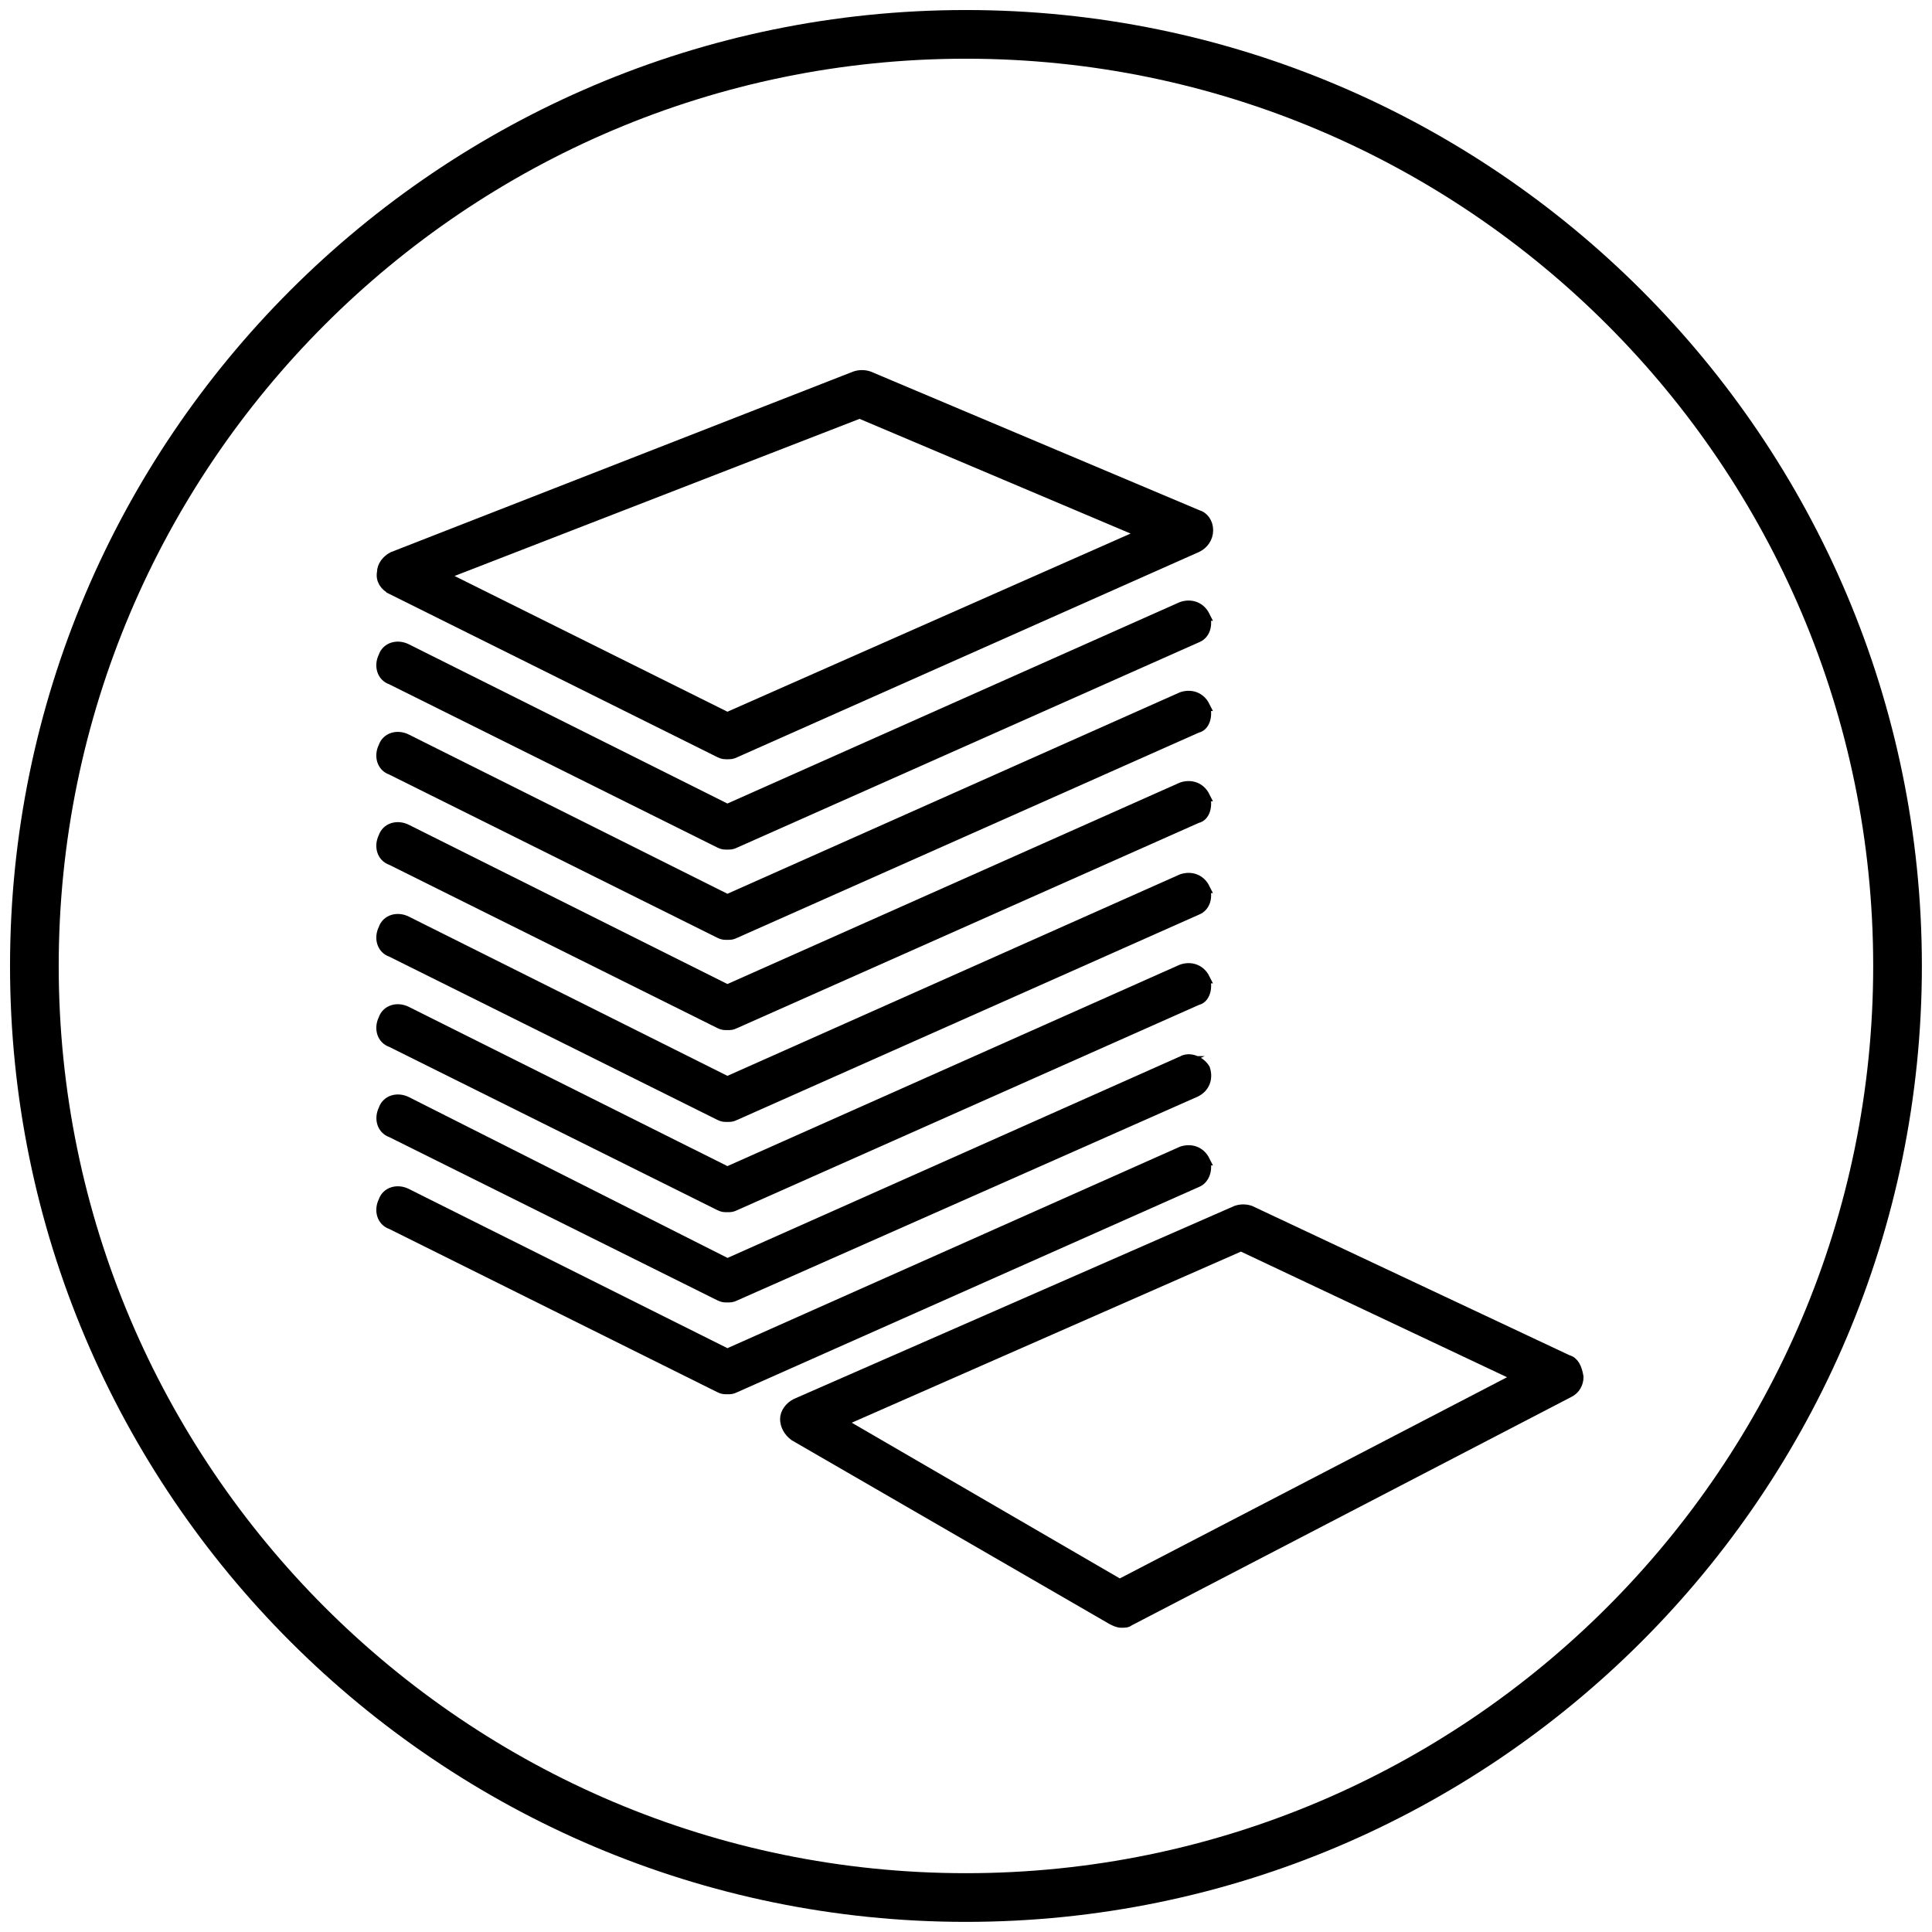
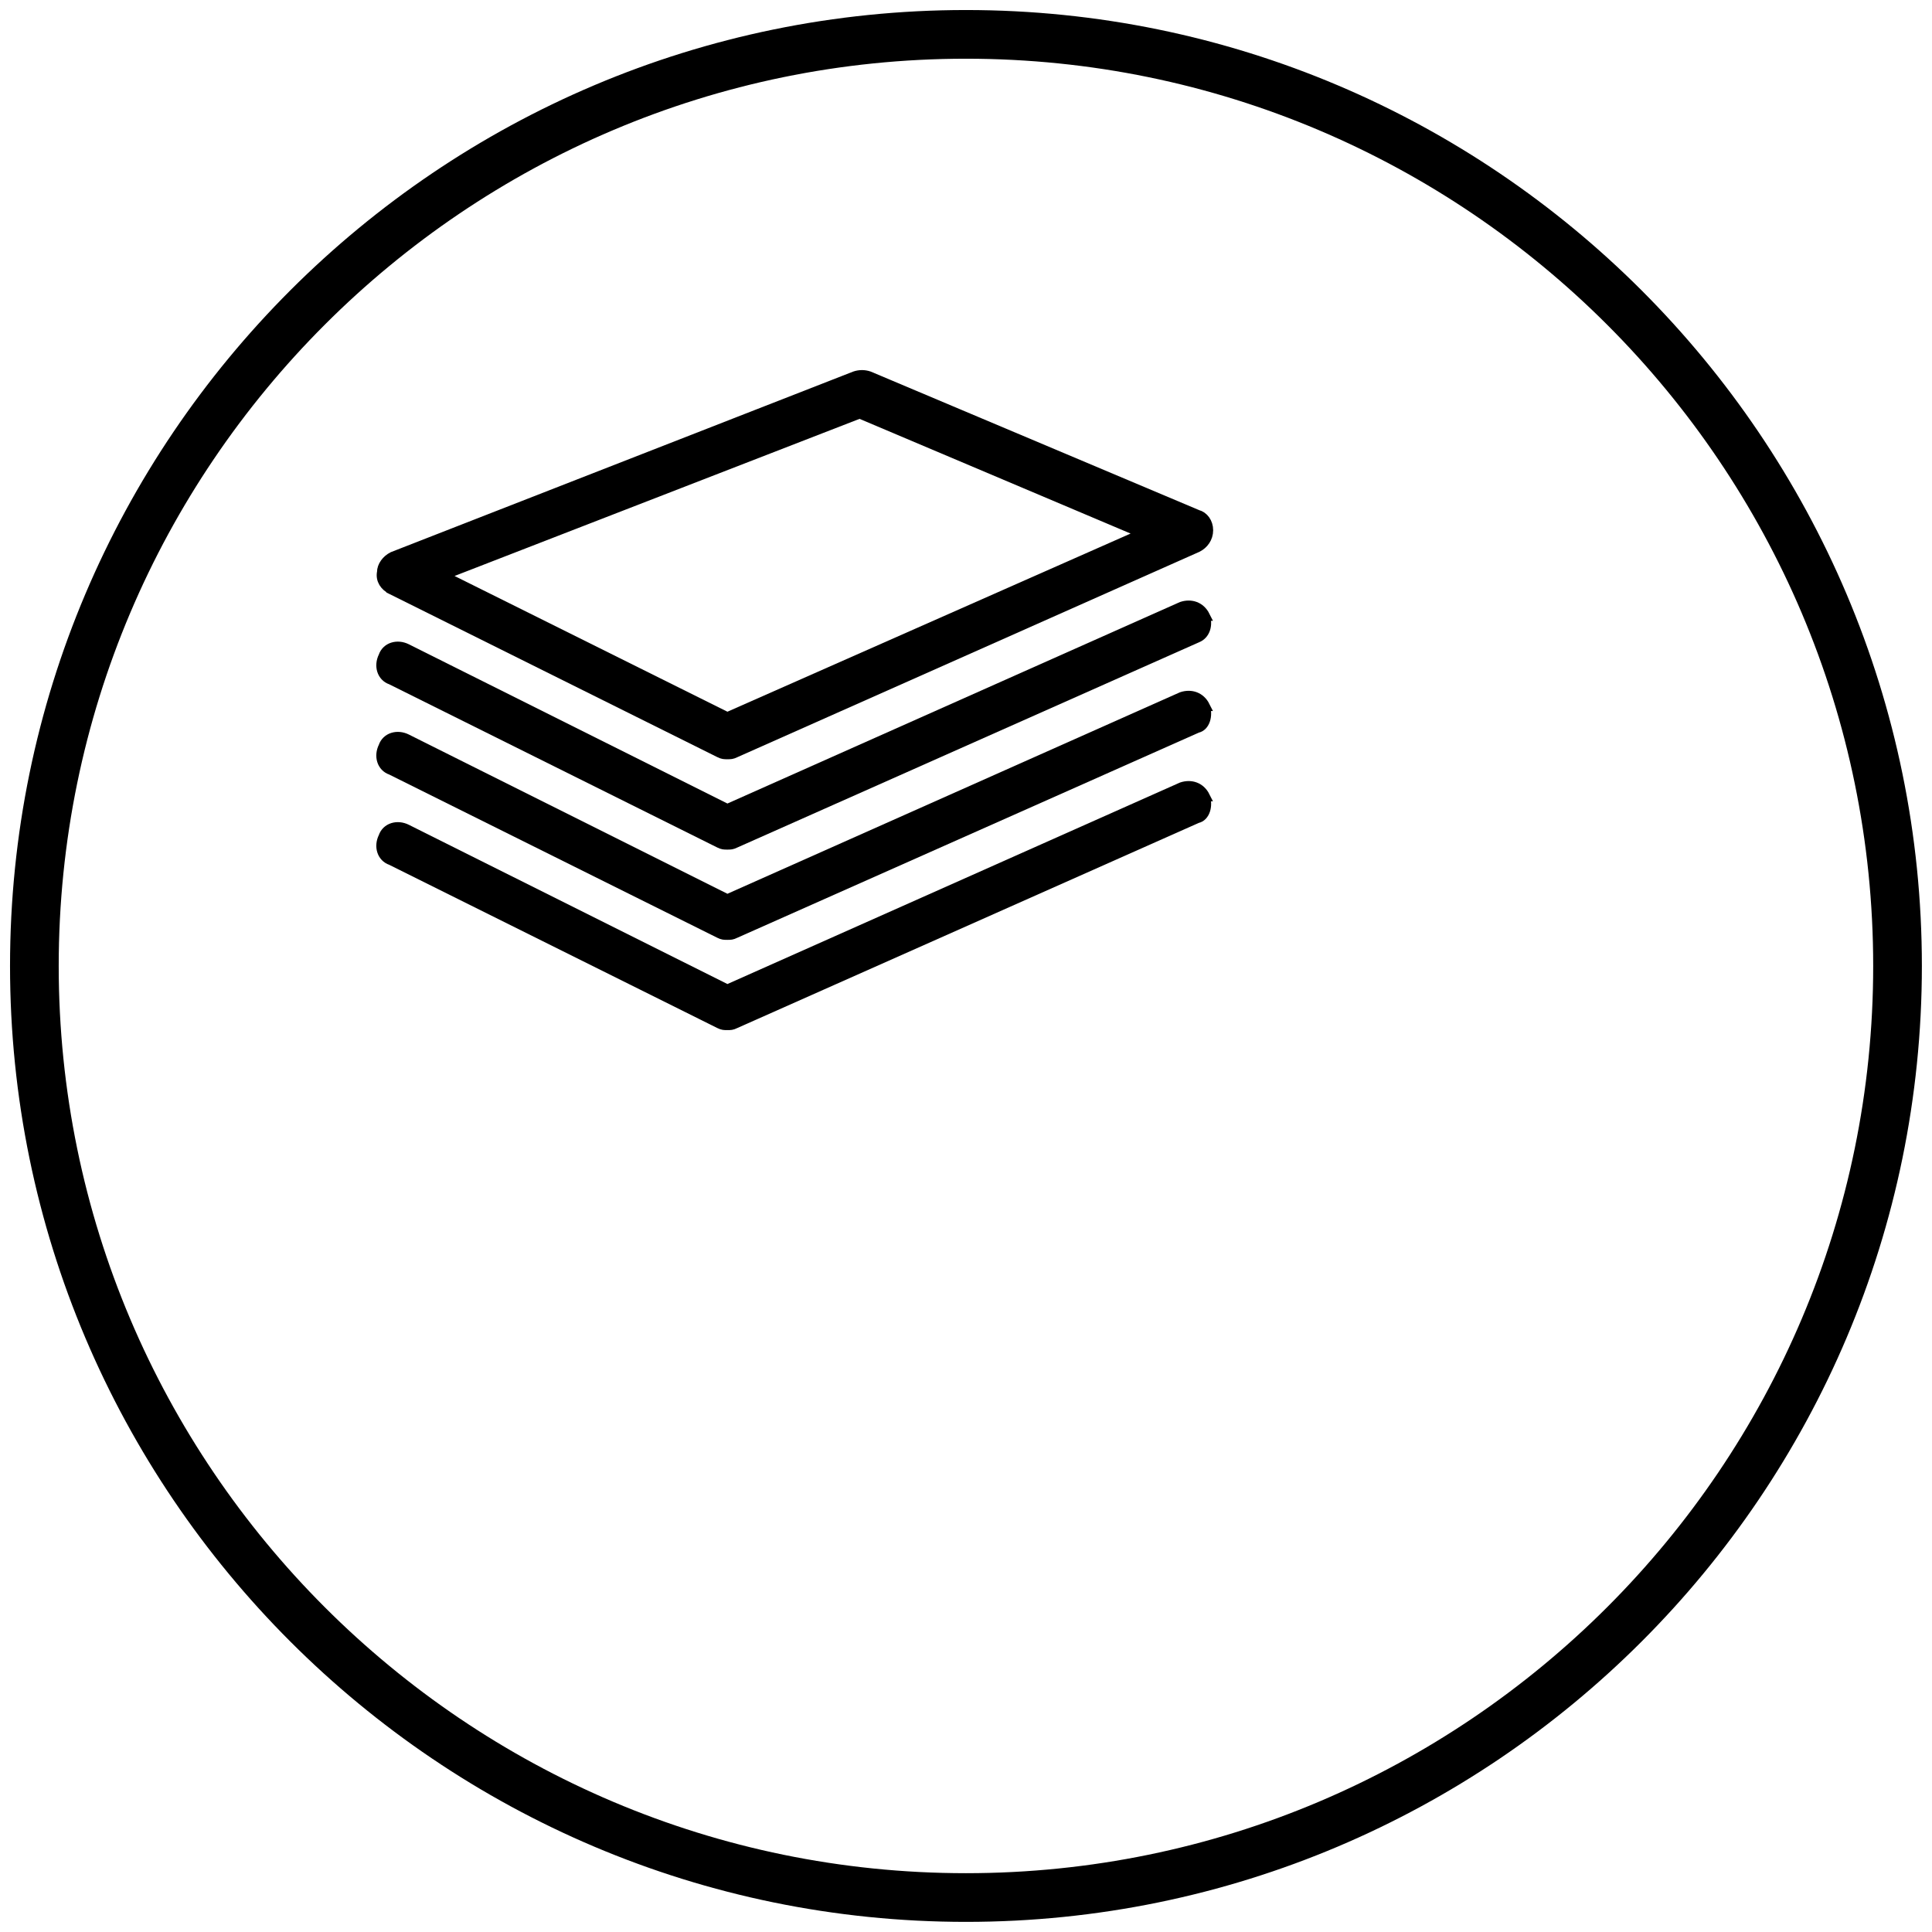
<svg xmlns="http://www.w3.org/2000/svg" id="Layer_1" viewBox="0 0 198.43 198.43">
  <defs>
    <style>.cls-1{stroke:#000;stroke-miterlimit:10;}</style>
  </defs>
  <path d="M99.21,197.39C45.08,197.39,1.03,153.35,1.03,99.21S45.08,1.03,99.21,1.03s98.18,44.04,98.18,98.18-44.04,98.18-98.18,98.18Zm0-191.36C47.83,6.03,6.03,47.83,6.03,99.21s41.8,93.18,93.18,93.18,93.18-41.8,93.18-93.18S150.59,6.03,99.21,6.03Z" />
  <path class="cls-1" d="M40.18,60.54l33.73,16.78c.32,.16,.48,.16,.8,.16s.48,0,.8-.16l47.47-21.1c.64-.32,1.12-.96,1.12-1.76s-.48-1.44-1.12-1.6l-33.73-14.23c-.48-.16-.96-.16-1.44,0l-47.47,18.54c-.64,.32-1.12,.96-1.12,1.6-.16,.8,.32,1.44,.96,1.76h0Zm48.11-18.06l29.09,12.31-42.68,18.86-29.25-14.55,42.84-16.62Z" />
-   <path class="cls-1" d="M161.02,139.66l-32.61-15.34c-.48-.16-.96-.16-1.44,0l-45.23,19.82c-.64,.32-1.12,.96-1.12,1.6s.32,1.28,.96,1.76l32.61,18.86c.32,.16,.64,.32,.96,.32s.64,0,.8-.16l45.23-23.5c.64-.32,.96-.96,.96-1.6-.16-.96-.48-1.6-1.12-1.76h0Zm-46.03,23.02l-28.61-16.62,41.08-18.06,28.45,13.43-40.92,21.26Z" />
  <path class="cls-1" d="M123.77,63.26c-.48-.96-1.44-1.28-2.4-.96l-46.67,20.78-32.93-16.46c-.96-.48-2.08-.16-2.4,.8-.48,.96-.16,2.08,.8,2.4l33.73,16.78c.32,.16,.48,.16,.8,.16s.48,0,.8-.16l47.47-21.1c.8-.32,1.12-1.28,.8-2.24h0Z" />
  <path class="cls-1" d="M123.77,72.53c-.48-.96-1.44-1.28-2.4-.96l-46.67,20.78-32.93-16.46c-.96-.48-2.08-.16-2.4,.8-.48,.96-.16,2.08,.8,2.4l33.73,16.78c.32,.16,.48,.16,.8,.16s.48,0,.8-.16l47.47-21.1c.8-.16,1.12-1.28,.8-2.24h0Z" />
  <path class="cls-1" d="M123.77,81.8c-.48-.96-1.44-1.28-2.4-.96l-46.67,20.78-32.93-16.46c-.96-.48-2.08-.16-2.4,.8-.48,.96-.16,2.08,.8,2.4l33.73,16.78c.32,.16,.48,.16,.8,.16s.48,0,.8-.16l47.47-21.1c.8-.16,1.12-1.28,.8-2.24h0Z" />
-   <path class="cls-1" d="M123.77,91.23c-.48-.96-1.44-1.28-2.4-.96l-46.67,20.78-32.93-16.46c-.96-.48-2.08-.16-2.4,.8-.48,.96-.16,2.08,.8,2.4l33.73,16.78c.32,.16,.48,.16,.8,.16s.48,0,.8-.16l47.47-21.1c.8-.32,1.12-1.28,.8-2.24h0Z" />
-   <path class="cls-1" d="M123.77,100.5c-.48-.96-1.44-1.28-2.4-.96l-46.67,20.78-32.93-16.46c-.96-.48-2.08-.16-2.4,.8-.48,.96-.16,2.08,.8,2.4l33.73,16.78c.32,.16,.48,.16,.8,.16s.48,0,.8-.16l47.47-21.1c.8-.16,1.12-1.28,.8-2.24h0Z" />
-   <path class="cls-1" d="M121.38,108.97l-46.67,20.78-32.93-16.62c-.96-.48-2.08-.16-2.4,.8-.48,.96-.16,2.08,.8,2.4l33.73,16.78c.32,.16,.48,.16,.8,.16s.48,0,.8-.16l47.31-20.94c.96-.48,1.28-1.44,.96-2.4-.48-.8-1.6-1.28-2.4-.8h0Z" />
-   <path class="cls-1" d="M123.77,119.2c-.48-.96-1.44-1.28-2.4-.96l-46.67,20.78-32.93-16.46c-.96-.48-2.08-.16-2.4,.8-.48,.96-.16,2.08,.8,2.4l33.73,16.78c.32,.16,.48,.16,.8,.16s.48,0,.8-.16l47.47-21.1c.8-.32,1.12-1.44,.8-2.24h0Z" />
</svg>